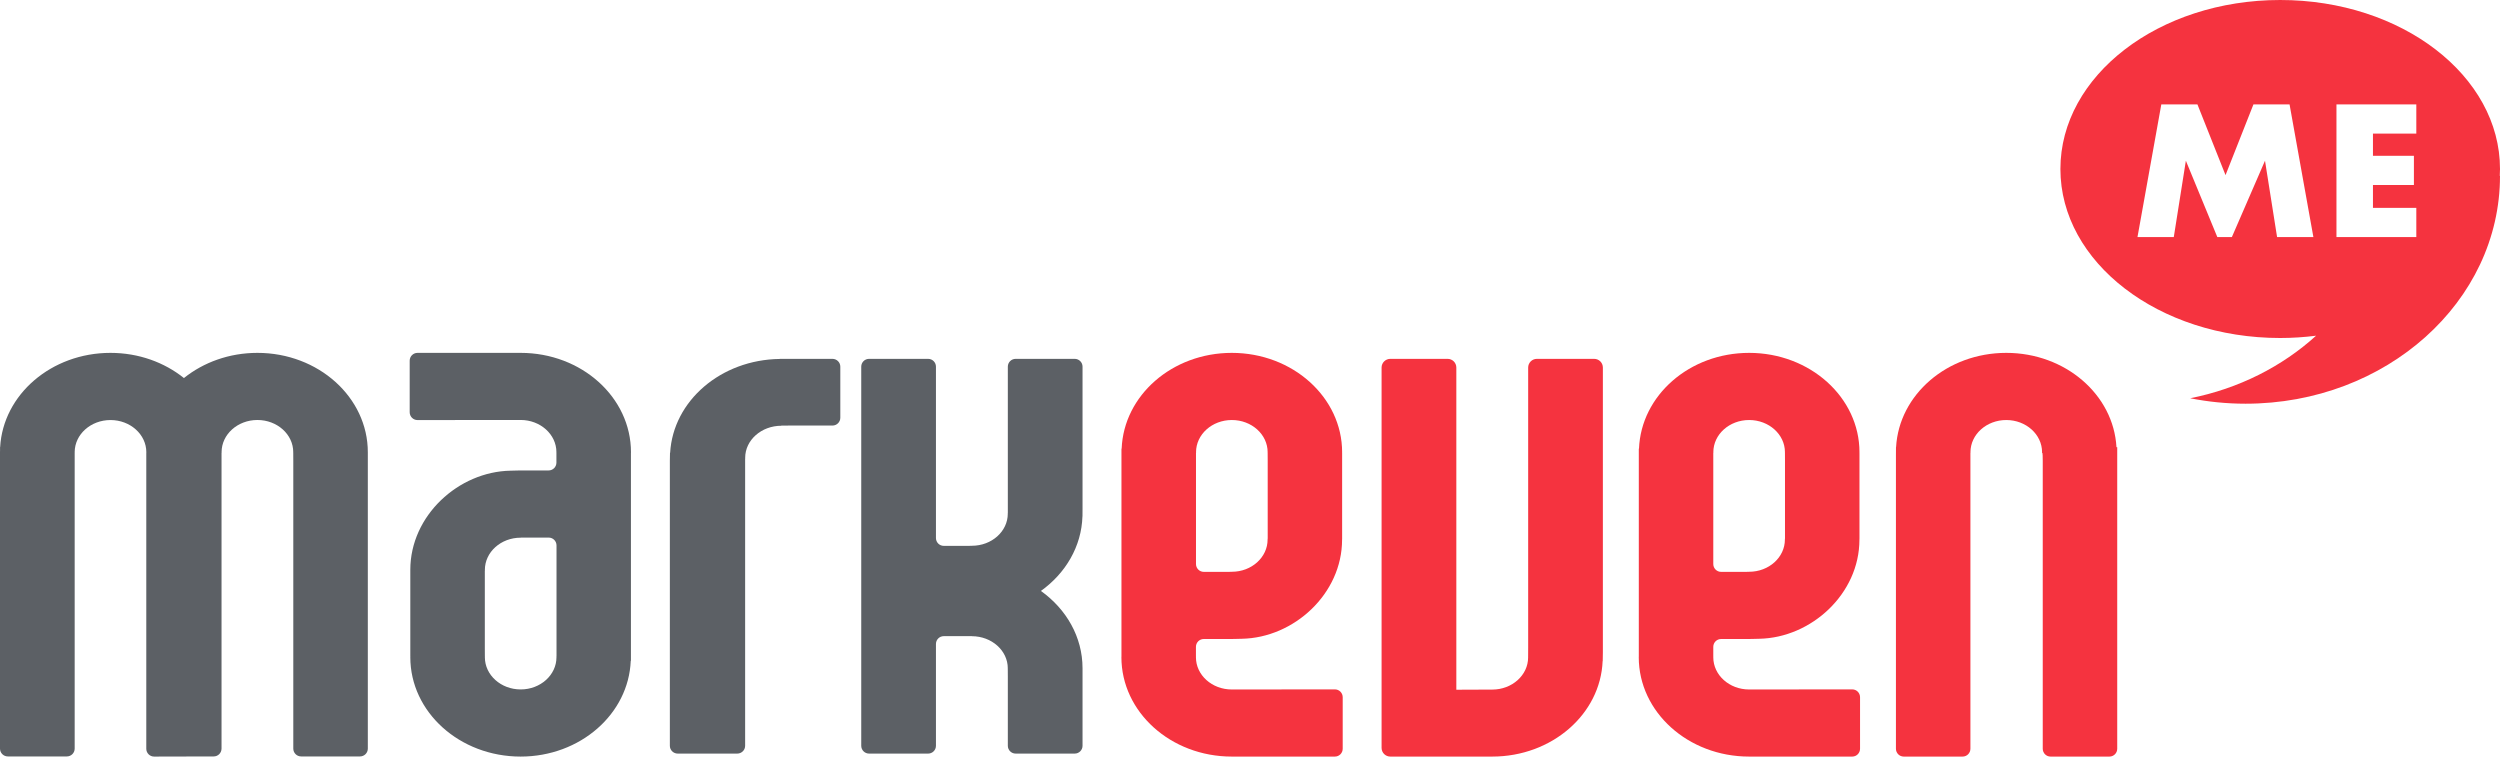
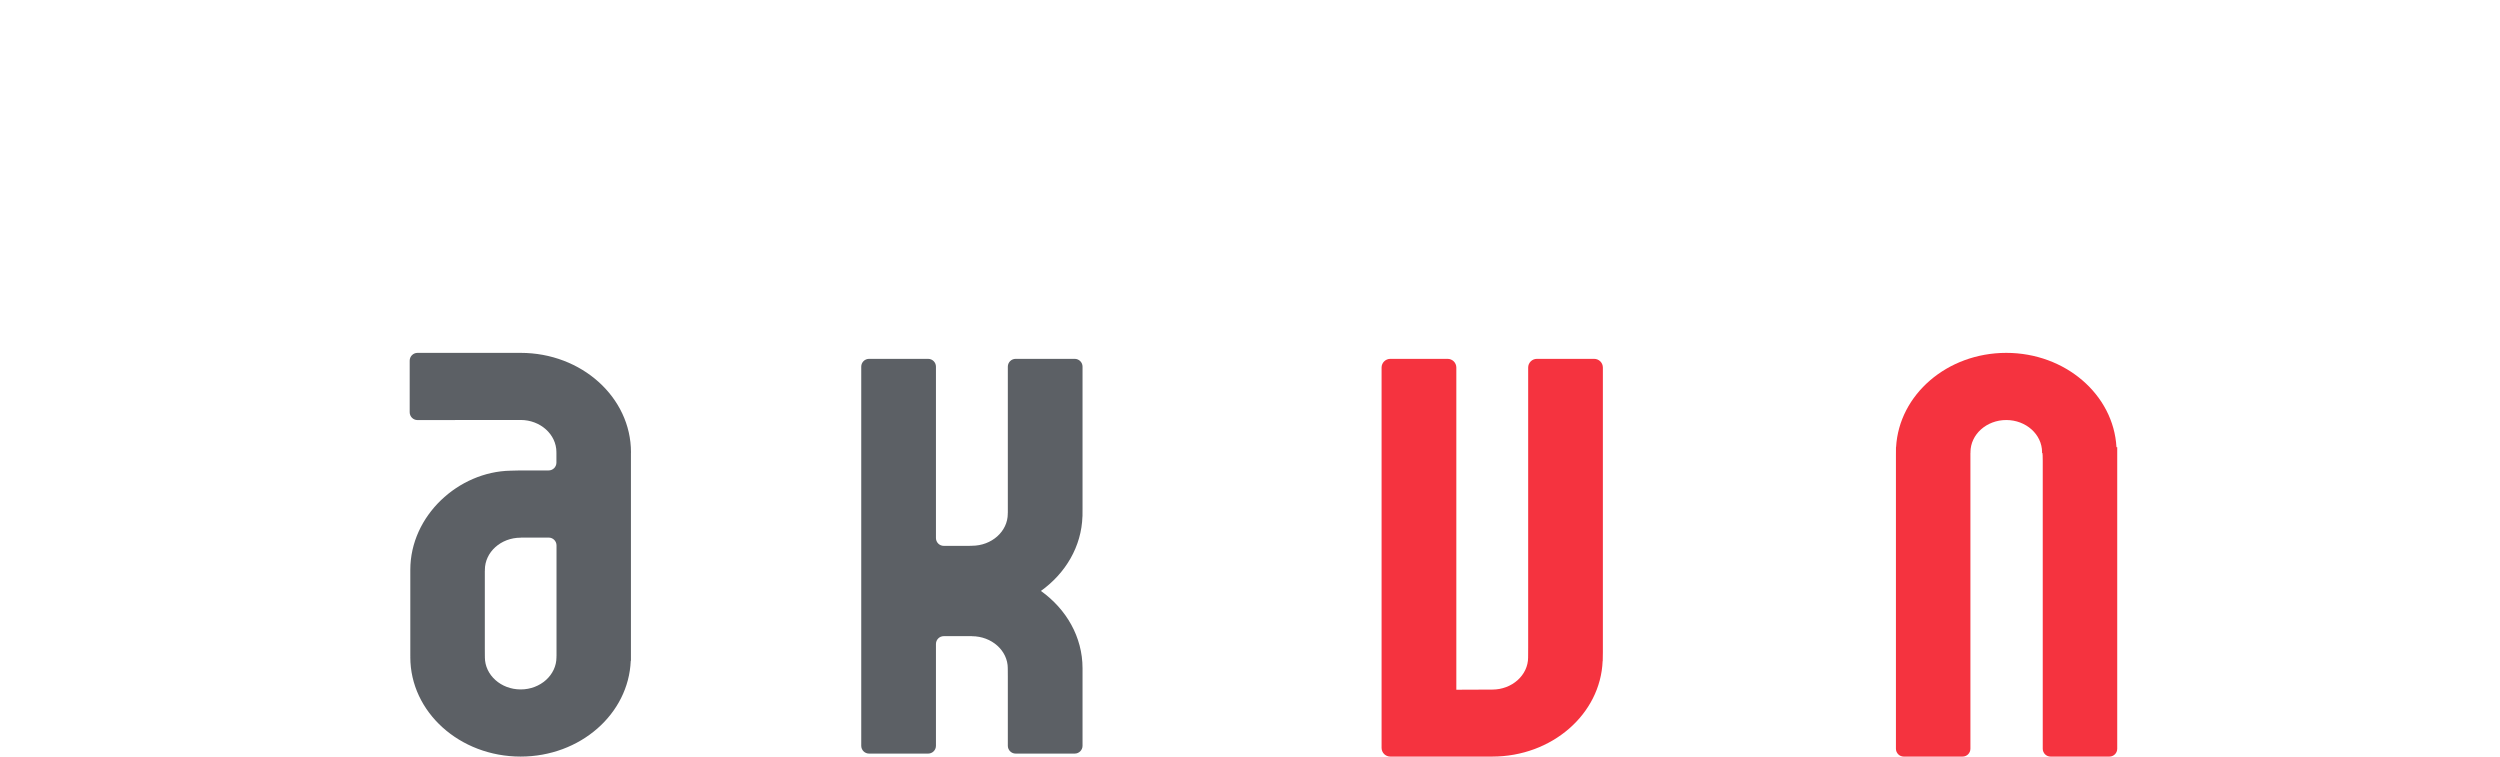
<svg xmlns="http://www.w3.org/2000/svg" width="836px" height="253px" viewBox="0 0 836 253" version="1.1">
  <title>LogoMarkeven</title>
  <g id="Page-1" stroke="none" stroke-width="1" fill="none" fill-rule="evenodd">
    <g id="LogoMarkeven" fill-rule="nonzero">
      <path d="M362,223.709 L362,223.709 L362,223.709 C362,223.629 362,223.533 362,223.453 C362,212.987 356.564,203.674 348.082,197.609 C356.308,191.721 361.663,182.76 361.968,172.678 L361.984,172.678 C361.984,172.678 362,171.51 362,170.07 L362,122.608 C362,121.168 360.829,120 359.386,120 L339.632,120 C338.189,120 337.018,121.168 337.018,122.608 L337.018,171.526 L336.986,171.526 C336.986,171.606 337.002,171.702 337.002,171.782 C337.002,177.703 331.63,182.504 324.992,182.504 L324.992,182.52 C324.992,182.52 324.27,182.536 323.389,182.536 L315.596,182.536 C314.153,182.536 312.982,181.367 312.982,179.927 L312.982,122.608 C312.982,121.168 311.811,120 310.368,120 L290.614,120 C289.171,120 288,121.168 288,122.608 L288,249.392 C288,250.832 289.171,252 290.614,252 L310.368,252 C311.811,252 312.982,250.832 312.982,249.392 L312.982,215.34 C312.982,213.899 314.153,212.731 315.596,212.731 L324.992,212.731 L324.992,212.747 C331.614,212.747 337.002,217.548 337.002,223.469 C337.002,223.549 336.986,223.645 336.986,223.725 L337.002,223.725 C337.002,223.725 337.018,224.893 337.018,226.333 L337.018,249.392 C337.018,250.832 338.189,252 339.632,252 L359.386,252 C360.829,252 362,250.832 362,249.392 L362,223.709 Z" id="Path" fill="#5C6065" />
-       <path d="M261.305,142.323 C261.305,142.307 262.485,142.307 263.939,142.307 L278.366,142.307 C279.821,142.307 281,141.139 281,139.698 L281,122.608 C281,121.168 279.821,120 278.366,120 L260.772,120 L260.772,120.032 C241.061,120.272 225.082,134.082 224.097,151.412 L224.048,151.412 C224.016,151.412 224,152.58 224,154.02 L224,249.392 C224,250.832 225.179,252 226.634,252 L246.538,252 C247.992,252 249.172,250.832 249.172,249.392 L249.172,153.348 L249.204,153.348 C249.204,153.268 249.188,153.172 249.188,153.092 C249.188,147.171 254.6,142.371 261.289,142.371 L261.289,142.323 L261.305,142.323 Z" id="Path" fill="#5C6065" />
-       <path d="M98.077,250.333 C98.077,251.779 99.245,252.952 100.684,252.952 L120.393,252.952 C121.832,252.952 123,251.779 123,250.333 L123,151.244 L123,151.244 C123,151.244 123,151.228 123,151.228 C123,132.879 106.475,118 86.079,118 C76.641,118 68.035,121.181 61.508,126.419 C54.981,121.181 46.375,118 36.937,118 C17.165,118 1.04,131.963 0.048,149.525 L0.016,149.525 L0.016,150.649 C0.016,150.842 0,151.035 0,151.228 C0,151.308 0,151.405 0,151.485 L0,151.485 C0,151.485 0,152.658 0,154.104 L0,250.333 C0,251.779 1.168,252.952 2.607,252.952 L22.364,252.952 C23.803,252.952 24.971,251.779 24.971,250.333 L24.971,151.485 L24.987,151.485 C24.987,151.437 24.971,151.34 24.971,151.276 L24.971,151.18 C25.003,145.251 30.346,140.463 36.953,140.463 C43.56,140.463 48.934,145.283 48.934,151.228 C48.934,151.276 48.918,151.405 48.918,151.485 L48.918,151.501 C48.918,151.517 48.918,152.69 48.918,154.152 L48.918,250.381 C48.918,251.827 50.086,253 51.526,253 L71.474,252.952 C72.914,252.952 74.082,251.779 74.082,250.317 L74.082,151.469 L74.114,151.469 C74.114,151.388 74.098,151.308 74.098,151.212 C74.098,145.267 79.456,140.446 86.079,140.446 C92.702,140.446 98.061,145.267 98.061,151.212 C98.061,151.292 98.045,151.388 98.045,151.469 L98.061,151.469 C98.061,151.469 98.077,152.642 98.077,154.088 L98.077,250.333 L98.077,250.333 Z" id="Path" fill="#5C6065" />
      <path d="M705.394,253 C706.833,253 708,251.827 708,250.38 L708,149.54 L707.744,149.54 C706.769,131.969 690.639,118 670.896,118 C651.137,118 635.023,131.969 634.048,149.54 L634.016,149.54 C634,149.54 634,150.713 634,152.16 L634,250.38 C634,251.827 635.167,253 636.606,253 L656.301,253 C657.739,253 658.906,251.827 658.906,250.38 L658.906,151.485 L658.938,151.485 C658.938,151.404 658.922,151.308 658.922,151.228 C658.922,145.28 664.278,140.457 670.896,140.457 C677.514,140.457 682.87,145.28 682.87,151.228 C682.87,151.308 682.854,151.404 682.854,151.485 L682.982,151.485 C683.046,151.485 683.094,152.658 683.094,154.105 L683.094,250.38 C683.094,251.827 684.261,253 685.699,253 L705.394,253 Z" id="Path" fill="#F5333F" />
      <path d="M536,218.152 L536,122.913 C536,121.304 534.702,120 533.084,120 L513.935,120 C512.332,120 511.018,121.304 511.018,122.913 L511.018,216.672 C511.018,218.281 511.018,219.585 511.002,219.585 C510.986,219.585 510.986,219.601 510.986,219.633 C510.986,219.682 511.002,219.762 511.002,219.843 C511.002,225.782 505.634,230.595 499.016,230.595 L486.998,230.643 L486.998,122.913 C486.998,121.304 485.7,120 484.081,120 L464.916,120 C463.314,120 462,121.304 462,122.913 L462,250.087 C462,251.696 463.298,253 464.916,253 L481.277,253 L481.309,253 L499,253 C518.966,253 535.199,238.803 535.92,221.066 L535.952,221.066 C535.984,221.066 536,219.762 536,218.152" id="Path" fill="#F5333F" />
-       <path d="M423.902,180.172 L423.902,180.172 L423.87,180.172 C423.87,180.252 423.886,180.348 423.886,180.429 C423.886,186.376 418.53,191.198 411.928,191.198 L411.928,191.214 C411.928,191.23 411.209,191.23 410.329,191.23 L402.544,191.23 C401.105,191.23 399.938,190.057 399.938,188.61 L399.938,151.481 L399.97,151.481 C399.97,151.4 399.954,151.304 399.954,151.224 C399.954,145.276 405.31,140.454 411.928,140.454 C418.546,140.454 423.902,145.276 423.902,151.224 C423.902,151.304 423.886,151.4 423.886,151.481 L423.902,151.481 C423.918,151.481 423.918,152.654 423.918,154.101 L423.918,180.172 L423.902,180.172 Z M448.808,180.172 L448.808,180.172 L448.808,180.172 C448.808,180.172 448.808,178.998 448.808,177.552 L448.808,151.497 L448.792,151.497 C448.792,151.416 448.808,151.32 448.808,151.24 C448.808,132.884 432.278,118 411.912,118 C391.977,118 375.783,132.241 375.08,150.034 L375.016,150.034 L375.016,151.208 C375.016,151.208 375.016,151.224 375.016,151.224 C375.016,151.24 375.016,151.24 375.016,151.256 C375.016,151.256 375.016,152.429 375.016,153.892 L375.016,216.883 C375.016,218.33 375.016,219.503 375.016,219.503 C375.016,219.503 375.016,219.503 375.016,219.503 C375.016,219.503 375.016,219.519 375.016,219.551 C375.016,219.6 375,219.68 375,219.76 C375,238.116 391.53,253 411.896,253 L446.394,253 C447.833,253 449,251.827 449,250.38 L449,233.149 C449,231.703 447.833,230.529 446.394,230.529 L411.896,230.562 C405.278,230.562 399.922,225.74 399.922,219.792 C399.922,219.712 399.938,219.616 399.938,219.535 L399.922,219.535 L399.922,216.305 C399.922,214.858 401.089,213.685 402.528,213.685 L410.058,213.685 C411.496,213.685 412.663,213.685 412.663,213.669 C412.663,213.669 412.663,213.685 412.663,213.669 C412.663,213.652 413.83,213.636 415.269,213.604 C432.678,213.283 448.792,198.576 448.792,180.461 C448.824,180.332 448.824,180.252 448.808,180.172" id="Shape" fill="#F5333F" />
-       <path d="M596.886,180.172 L596.886,180.172 L596.854,180.172 C596.854,180.252 596.87,180.348 596.87,180.429 C596.87,186.376 591.514,191.198 584.912,191.198 L584.912,191.214 C584.912,191.23 584.193,191.23 583.313,191.23 L575.528,191.23 C574.089,191.23 572.922,190.057 572.922,188.61 L572.922,151.481 L572.954,151.481 C572.954,151.4 572.938,151.304 572.938,151.224 C572.938,145.276 578.294,140.454 584.912,140.454 C591.53,140.454 596.886,145.276 596.886,151.224 C596.886,151.304 596.87,151.4 596.87,151.481 L596.886,151.481 C596.902,151.481 596.902,152.654 596.902,154.101 L596.902,180.172 L596.886,180.172 Z M621.808,180.172 L621.808,180.172 L621.808,180.172 C621.808,180.172 621.808,178.998 621.808,177.552 L621.808,151.497 L621.792,151.497 C621.792,151.416 621.808,151.32 621.808,151.24 C621.808,132.884 605.278,118 584.912,118 C564.977,118 548.783,132.241 548.08,150.034 L548.016,150.034 L548.016,151.208 C548.016,151.208 548.016,151.224 548.016,151.224 C548.016,151.24 548.016,151.24 548.016,151.256 C548.016,151.256 548.016,152.429 548.016,153.892 L548.016,216.883 C548.016,218.33 548.016,219.503 548.016,219.503 C548.016,219.503 548.016,219.503 548.016,219.503 C548.016,219.503 548.016,219.519 548.016,219.551 C548.016,219.6 548,219.68 548,219.76 C548,238.116 564.53,253 584.896,253 L619.394,253 C620.833,253 622,251.827 622,250.38 L622,233.149 C622,231.703 620.833,230.529 619.394,230.529 L584.896,230.562 C578.278,230.562 572.922,225.74 572.922,219.792 C572.922,219.712 572.938,219.616 572.938,219.535 L572.922,219.535 L572.922,216.305 C572.922,214.858 574.089,213.685 575.528,213.685 L583.058,213.685 C584.496,213.685 585.663,213.685 585.663,213.669 C585.663,213.669 585.663,213.685 585.663,213.669 C585.663,213.652 586.83,213.636 588.269,213.604 C605.678,213.283 621.792,198.576 621.792,180.461 C621.808,180.332 621.808,180.252 621.808,180.172" id="Shape" fill="#F5333F" />
      <path d="M162.125,190.828 L162.125,190.828 L162.157,190.828 C162.157,190.748 162.141,190.652 162.141,190.571 C162.141,184.624 167.495,179.802 174.112,179.802 L174.112,179.786 C174.112,179.77 174.831,179.77 175.71,179.77 L183.494,179.77 C184.932,179.77 186.099,180.943 186.099,182.39 L186.099,219.519 L186.067,219.519 C186.067,219.6 186.083,219.696 186.083,219.776 C186.083,225.724 180.729,230.546 174.112,230.546 C167.495,230.546 162.141,225.724 162.141,219.776 C162.141,219.696 162.157,219.6 162.157,219.519 L162.141,219.519 C162.141,219.519 162.125,218.346 162.125,216.899 L162.125,190.828 Z M137.208,190.828 L137.208,190.828 L137.208,190.828 C137.208,190.828 137.208,192.002 137.208,193.448 L137.208,219.503 L137.224,219.503 C137.224,219.584 137.208,219.68 137.208,219.76 C137.208,238.116 153.718,253 174.096,253 C194.026,253 210.217,238.759 210.92,220.966 L210.984,220.966 L210.984,219.792 C210.984,219.792 210.984,219.776 210.984,219.776 C210.984,219.76 210.984,219.744 210.984,219.744 C210.984,219.744 210.984,218.555 210.984,217.108 L210.984,154.117 C210.984,152.67 210.984,151.497 210.984,151.497 C210.984,151.497 210.984,151.497 210.984,151.497 C210.984,151.497 210.984,151.481 210.984,151.449 C210.984,151.4 211,151.32 211,151.24 C211,132.884 194.49,118 174.112,118 L139.605,118 C138.167,118 137,119.173 137,120.62 L137,137.851 C137,139.297 138.167,140.471 139.605,140.471 L174.096,140.438 C180.697,140.438 186.067,145.26 186.067,151.208 C186.067,151.288 186.051,151.384 186.051,151.465 L186.067,151.465 L186.067,154.695 C186.067,156.142 184.9,157.315 183.462,157.315 L175.934,157.315 C174.495,157.315 173.329,157.331 173.329,157.331 C173.329,157.331 173.329,157.315 173.329,157.331 C173.329,157.348 172.162,157.38 170.724,157.396 C153.318,157.717 137.208,172.424 137.208,190.539 C137.208,190.668 137.208,190.748 137.208,190.828" id="Shape" fill="#5C6065" />
-       <path d="M808.015,79.286 L781.312,79.286 L781.312,34.909 L808.015,34.909 L808.015,44.68 L793.517,44.68 L793.517,52.1 L807.213,52.1 L807.213,61.871 L793.517,61.871 L793.517,69.515 L808.015,69.515 L808.015,79.286 Z M773.598,79.286 L761.458,79.286 L757.416,53.747 L746.334,79.286 L741.475,79.286 L730.954,53.747 L726.913,79.286 L714.772,79.286 L722.743,34.909 L734.819,34.909 L744.217,58.561 L753.551,34.909 L765.627,34.909 L773.598,79.286 Z M835.92,58.833 C835.952,58.065 836,57.297 836,56.514 C836,25.299 803.091,0 762.5,0 C721.909,0 689,25.299 689,56.514 C689,87.729 721.909,113.028 762.5,113.028 C766.59,113.028 770.583,112.756 774.496,112.26 C763.19,122.527 748.676,129.947 732.398,133.177 C738.364,134.36 744.554,135 750.905,135 C797.895,135 836,100.89 836,58.817 L835.92,58.817 L835.92,58.833 Z" id="Shape" fill="#F5333F" />
    </g>
  </g>
</svg>